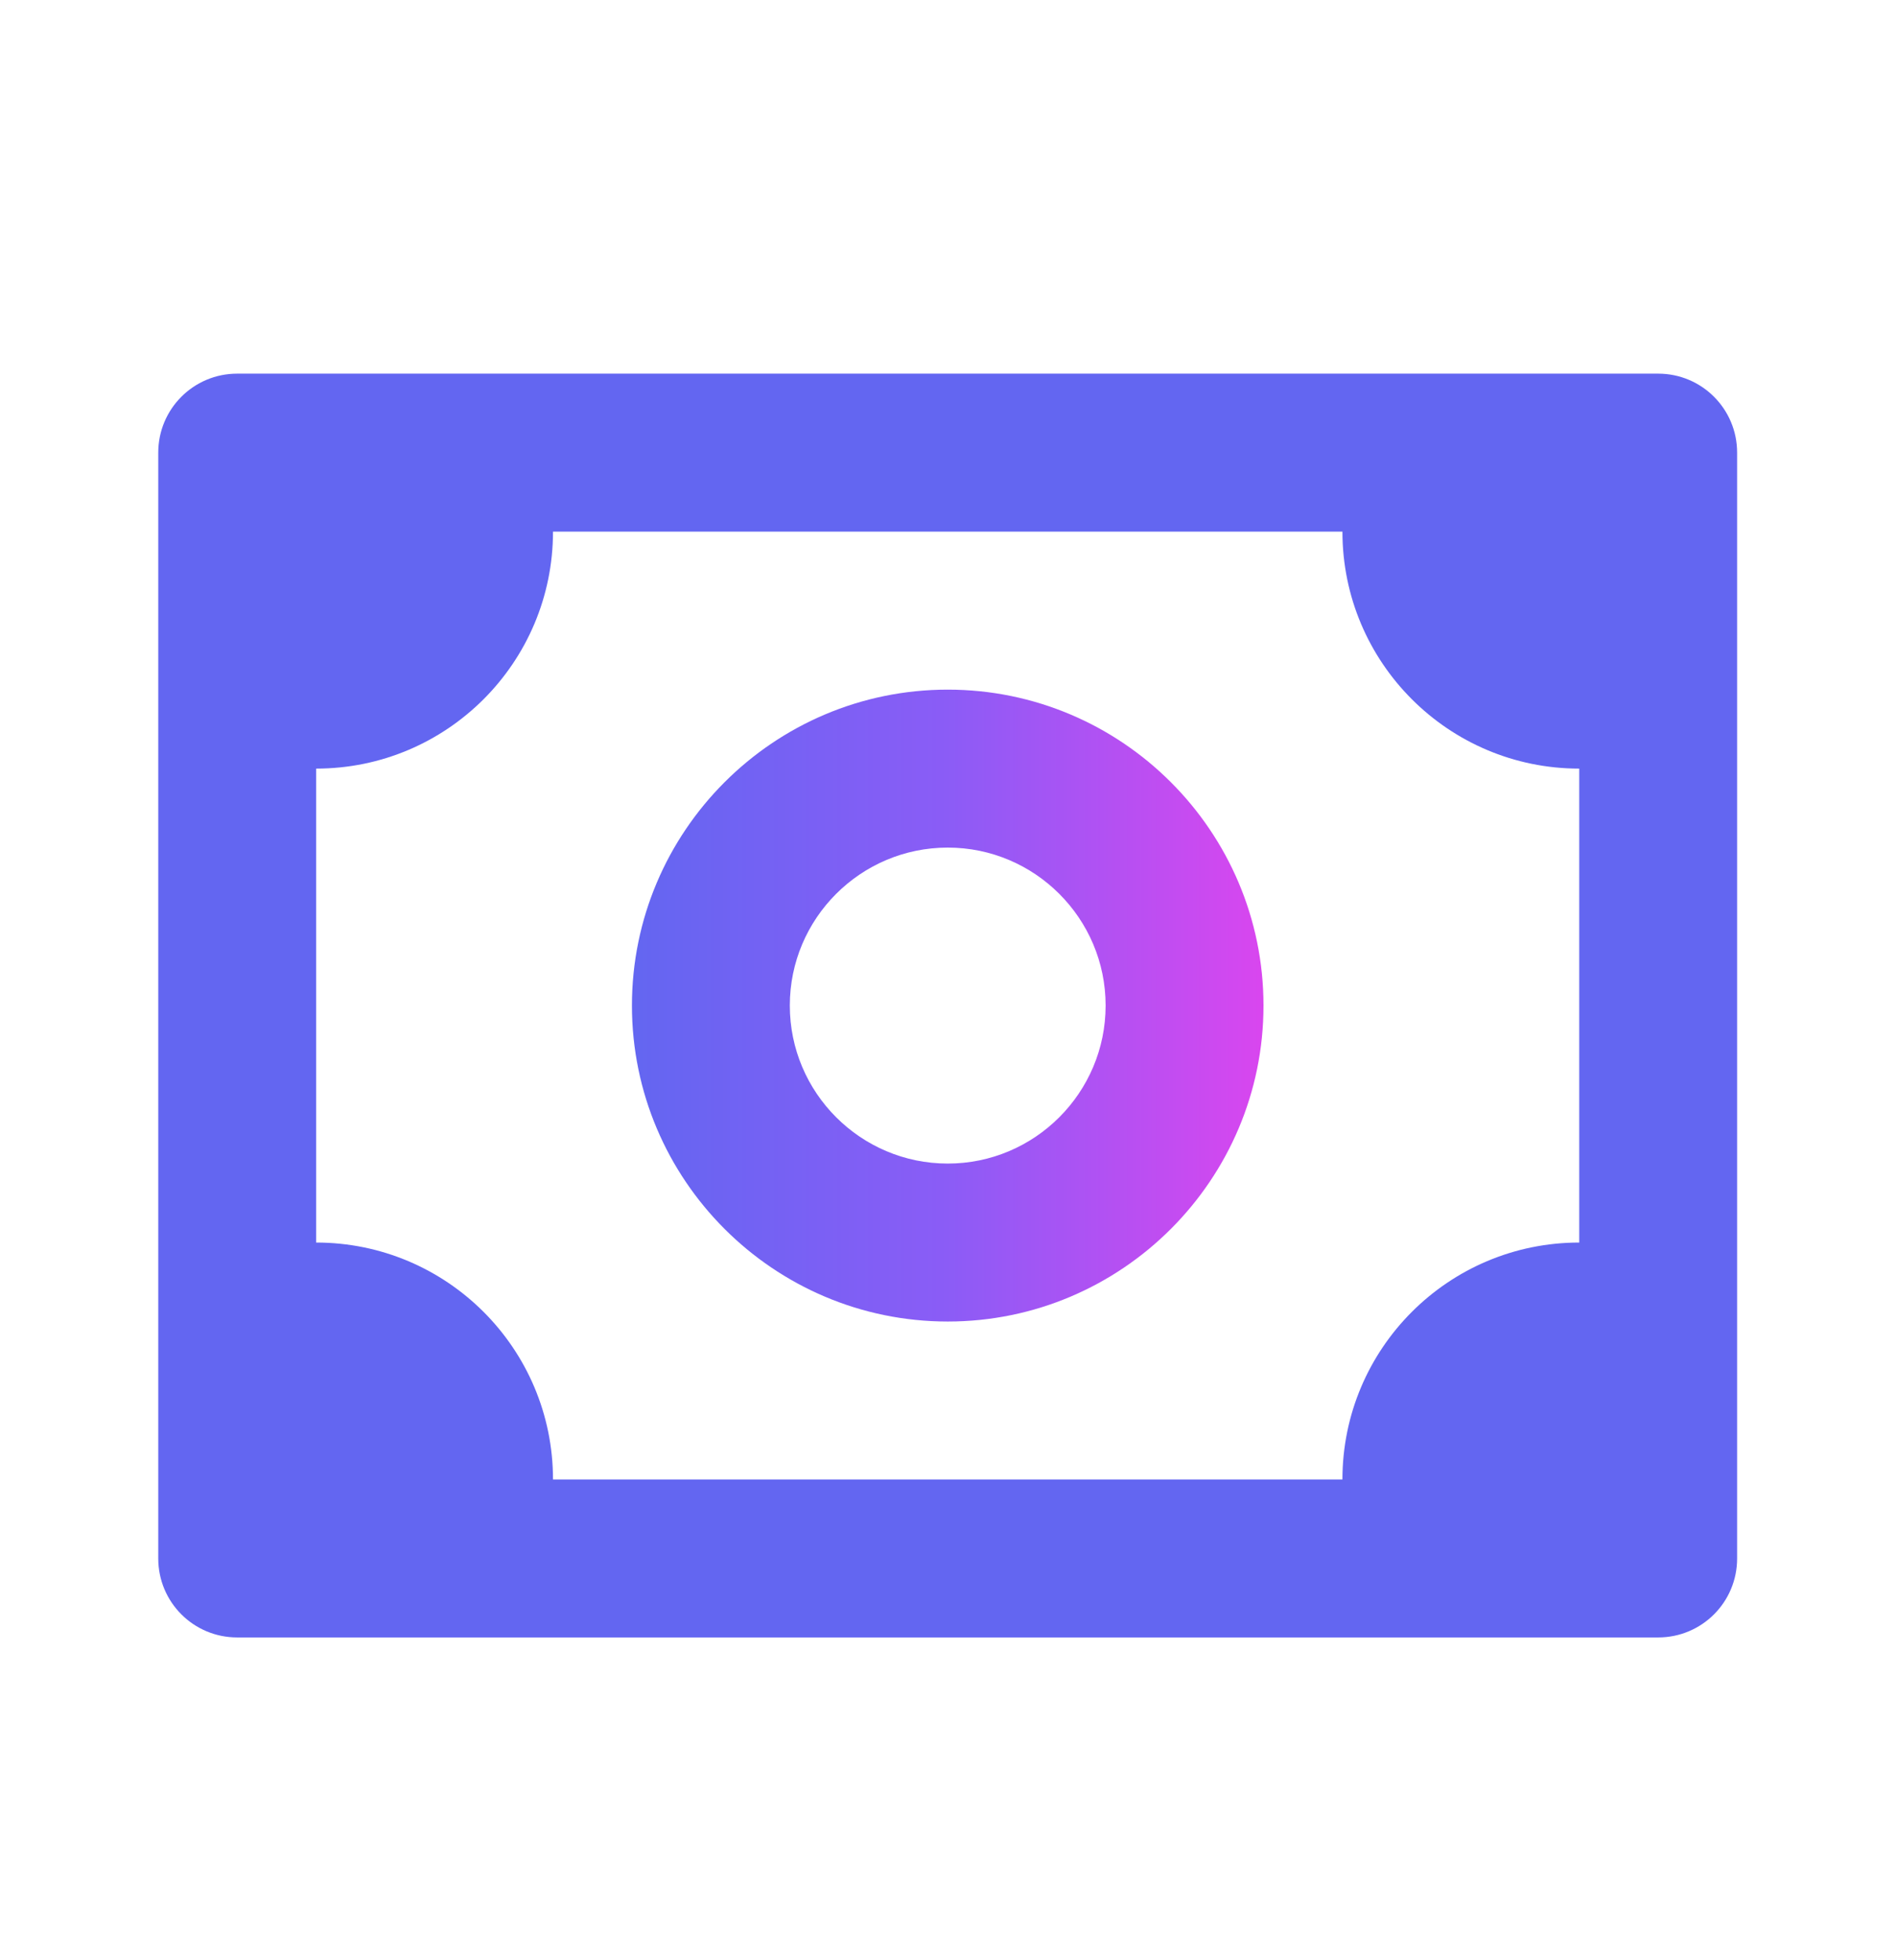
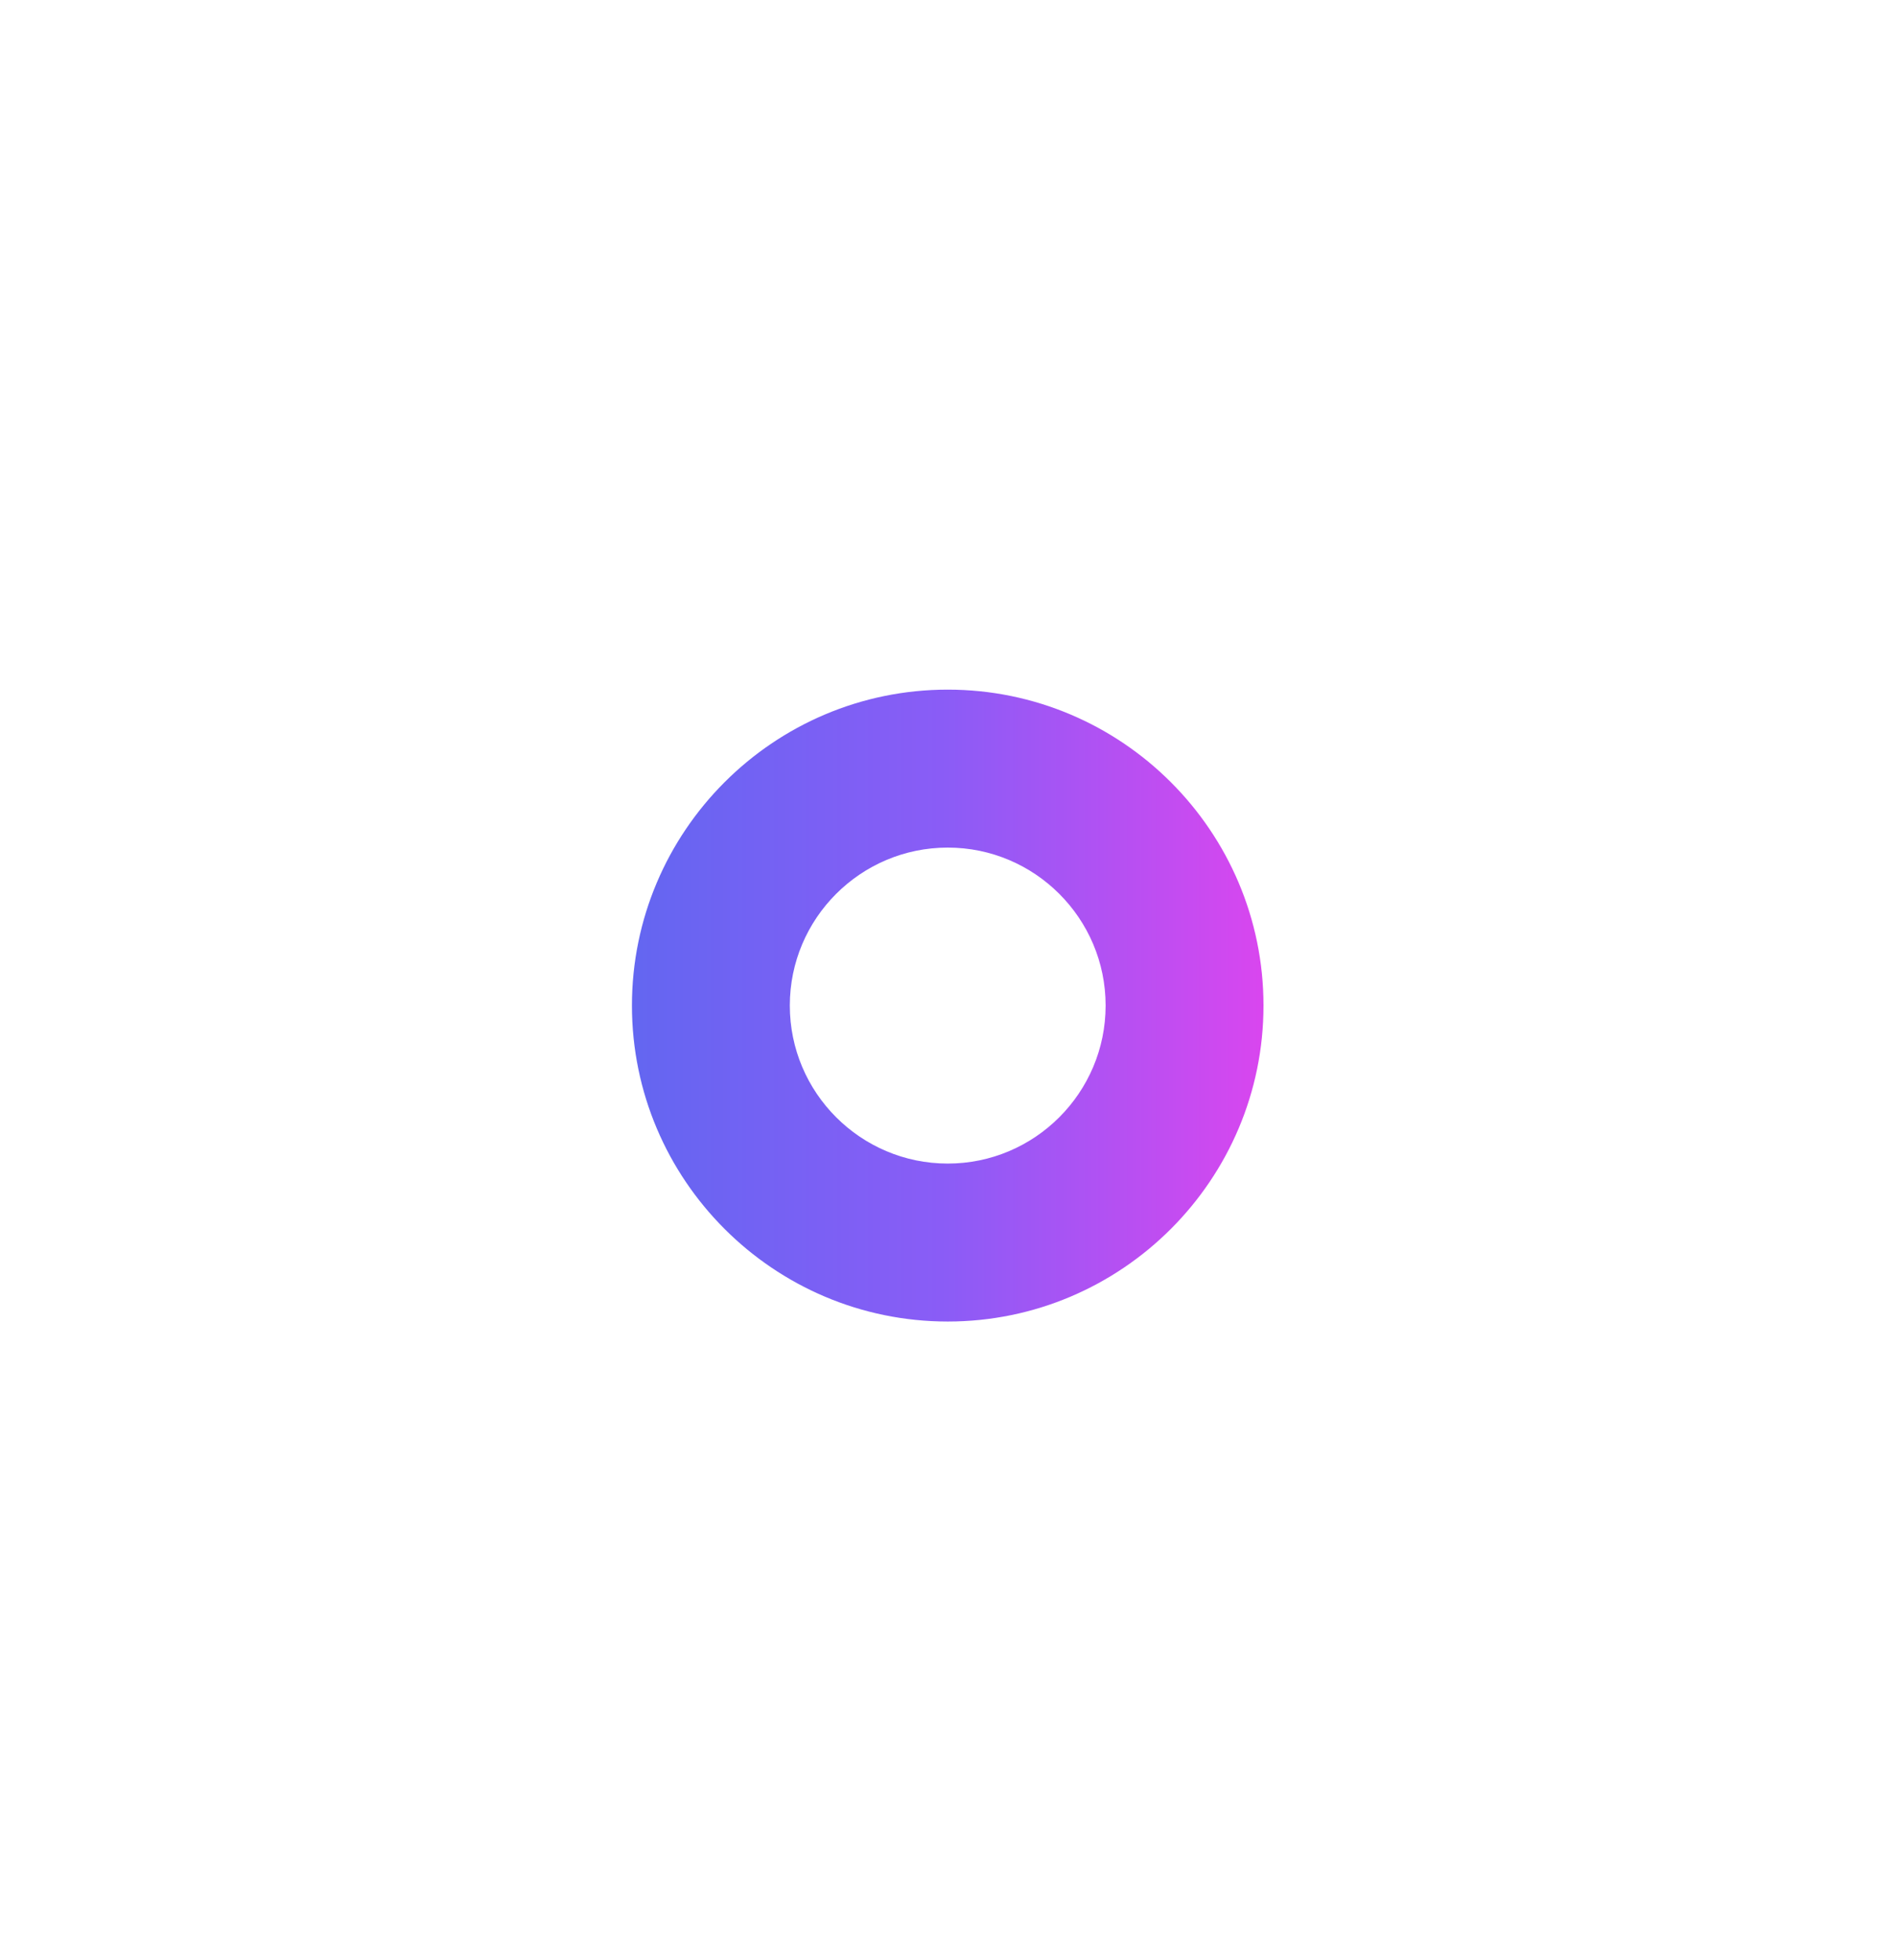
<svg xmlns="http://www.w3.org/2000/svg" width="30" height="31" viewBox="0 0 30 31" fill="none">
-   <path d="M26.237 5.909H3.753C3.062 5.909 2.504 6.468 2.504 7.158V24.646C2.504 25.337 3.062 25.895 3.753 25.895H26.237C26.928 25.895 27.486 25.337 27.486 24.646V7.158C27.486 6.468 26.928 5.909 26.237 5.909ZM24.988 19.65C22.919 19.65 21.241 21.327 21.241 23.397H8.75C8.75 21.327 7.072 19.65 5.002 19.65V12.155C7.072 12.155 8.75 10.477 8.75 8.407H21.241C21.241 10.477 22.919 12.155 24.988 12.155V19.65Z" fill="#6366F1" />
  <path d="M14.996 10.906C12.24 10.906 9.999 13.147 9.999 15.902C9.999 18.658 12.24 20.899 14.996 20.899C17.751 20.899 19.992 18.658 19.992 15.902C19.992 13.147 17.751 10.906 14.996 10.906ZM14.996 18.401C13.618 18.401 12.497 17.28 12.497 15.902C12.497 14.524 13.618 13.404 14.996 13.404C16.373 13.404 17.494 14.524 17.494 15.902C17.494 17.28 16.373 18.401 14.996 18.401Z" fill="url(#paint0_linear_1010_3512)" />
  <defs>
    <linearGradient id="paint0_linear_1010_3512" x1="9.999" y1="15.926" x2="19.992" y2="15.926" gradientUnits="userSpaceOnUse">
      <stop stop-color="#6366F1" />
      <stop offset="0.5" stop-color="#8B5CF6" />
      <stop offset="1" stop-color="#D946EF" />
    </linearGradient>
  </defs>
</svg>